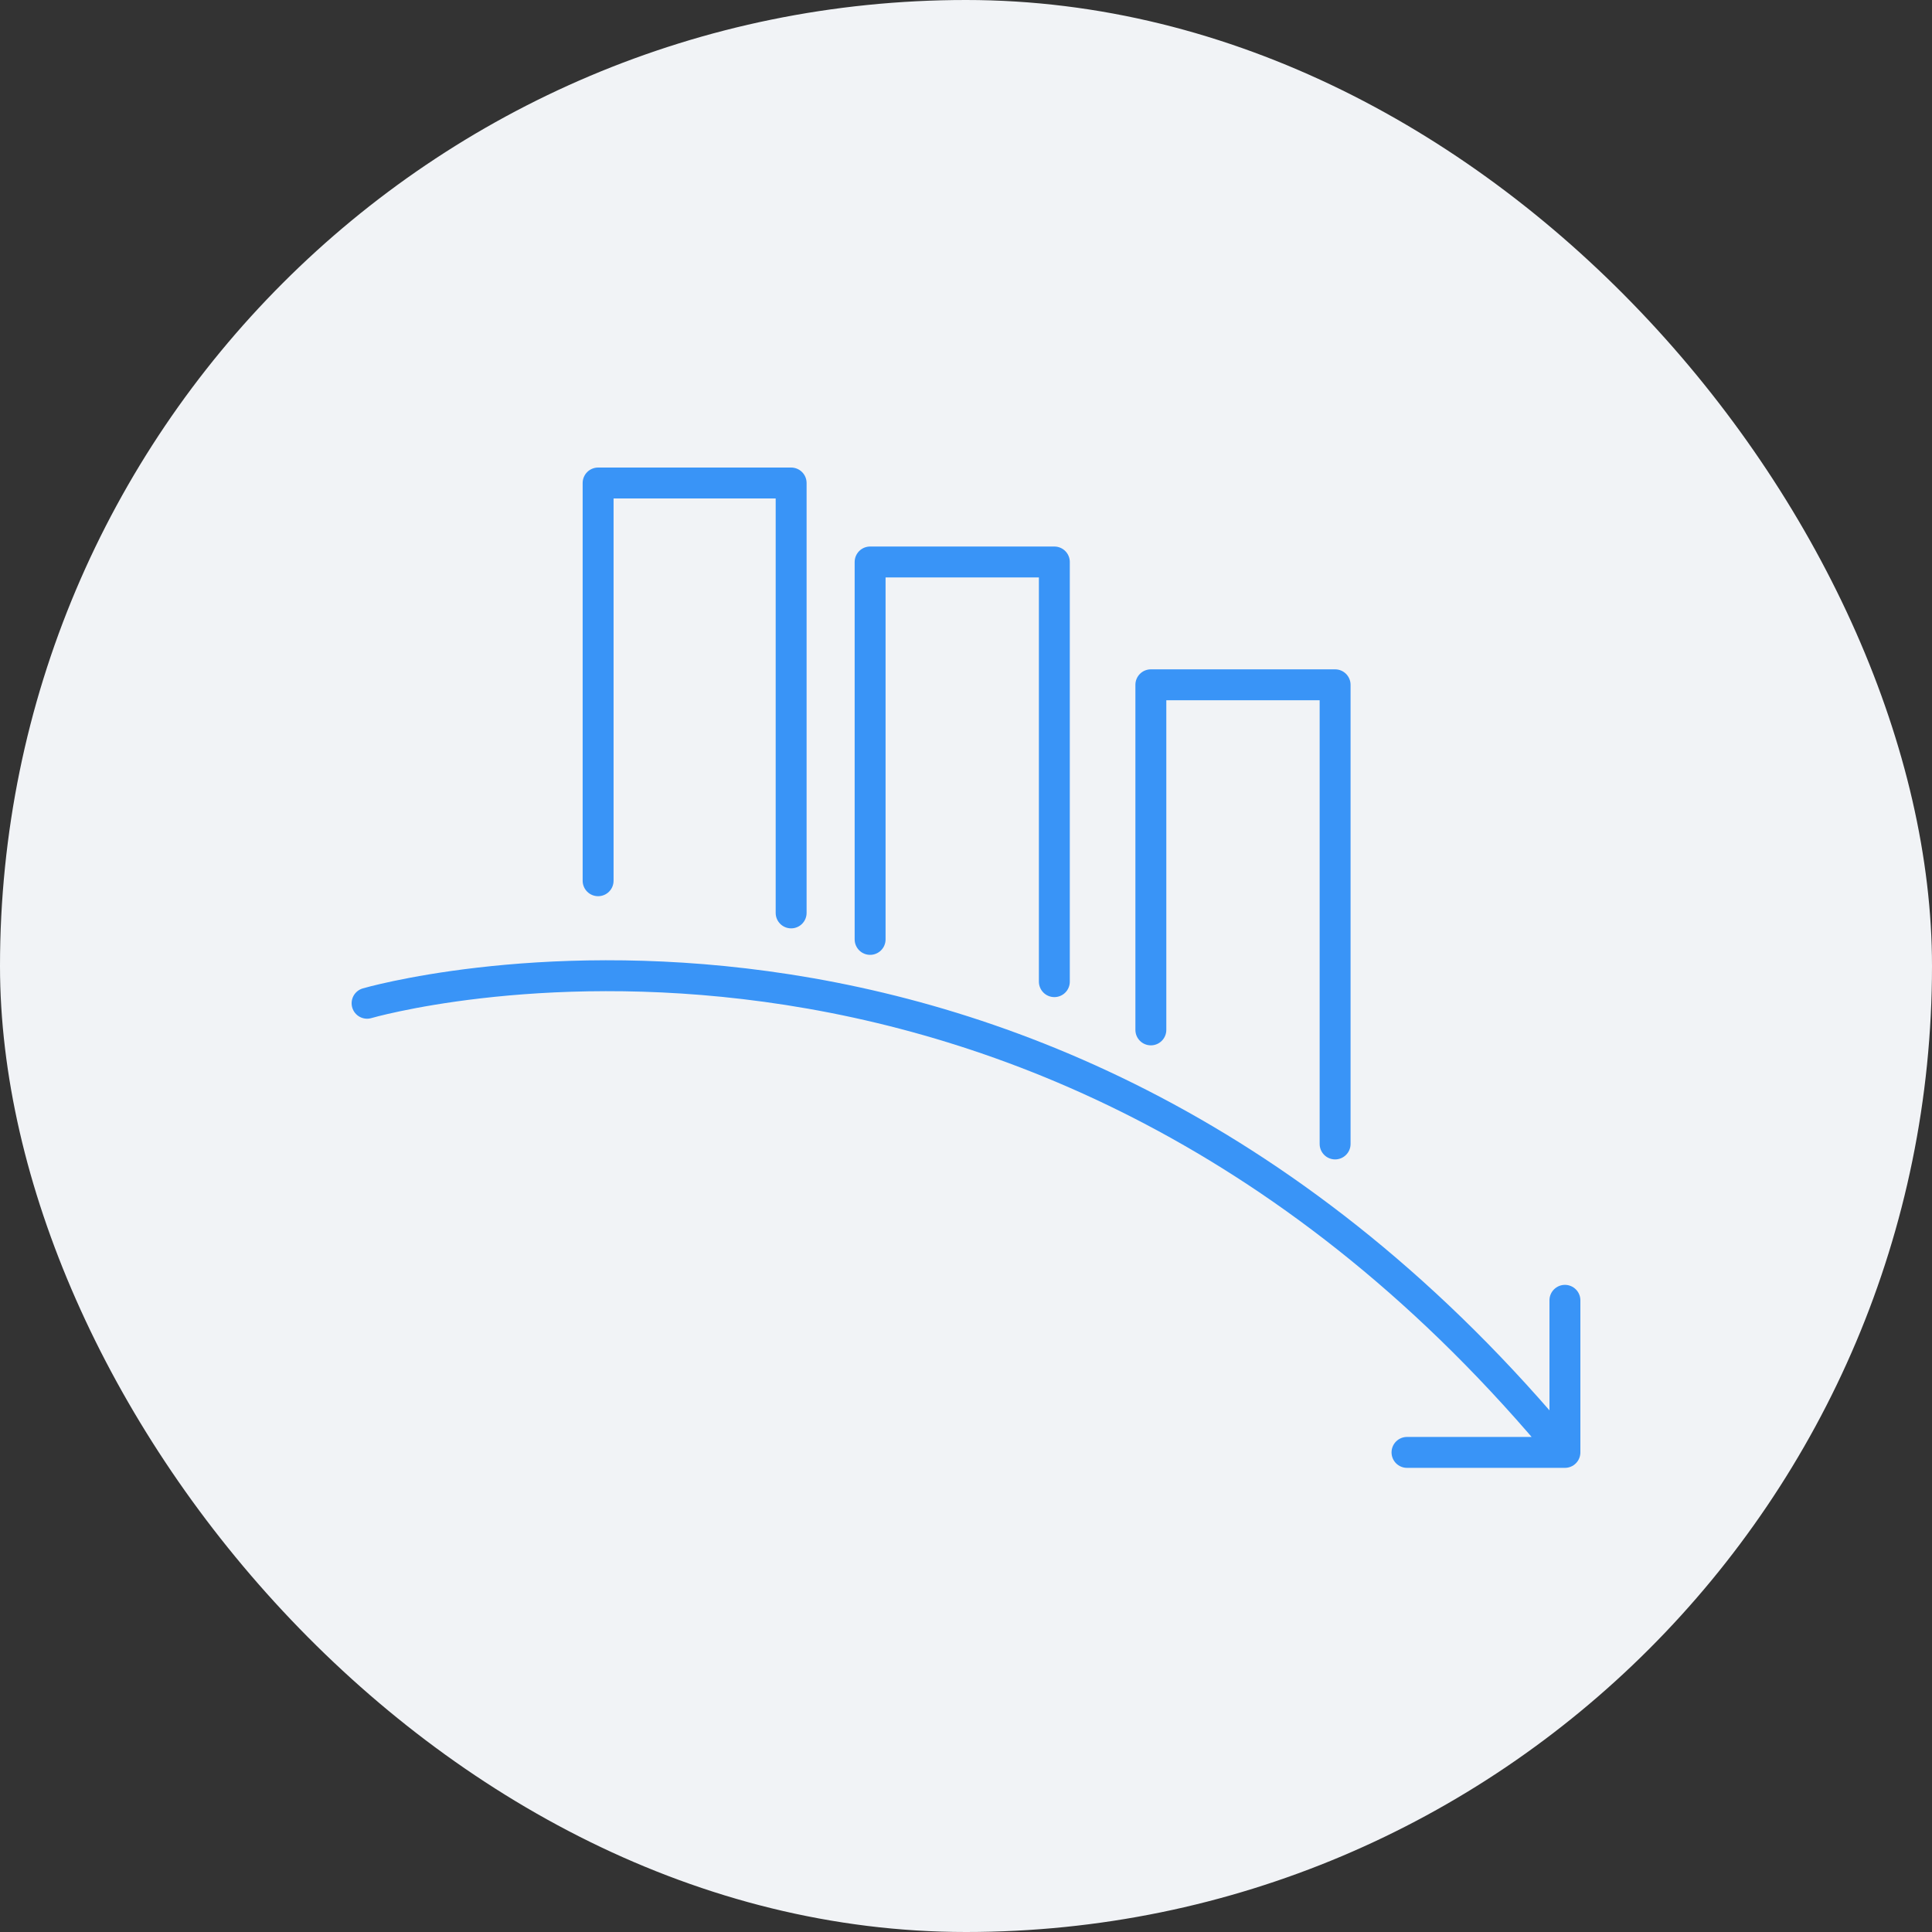
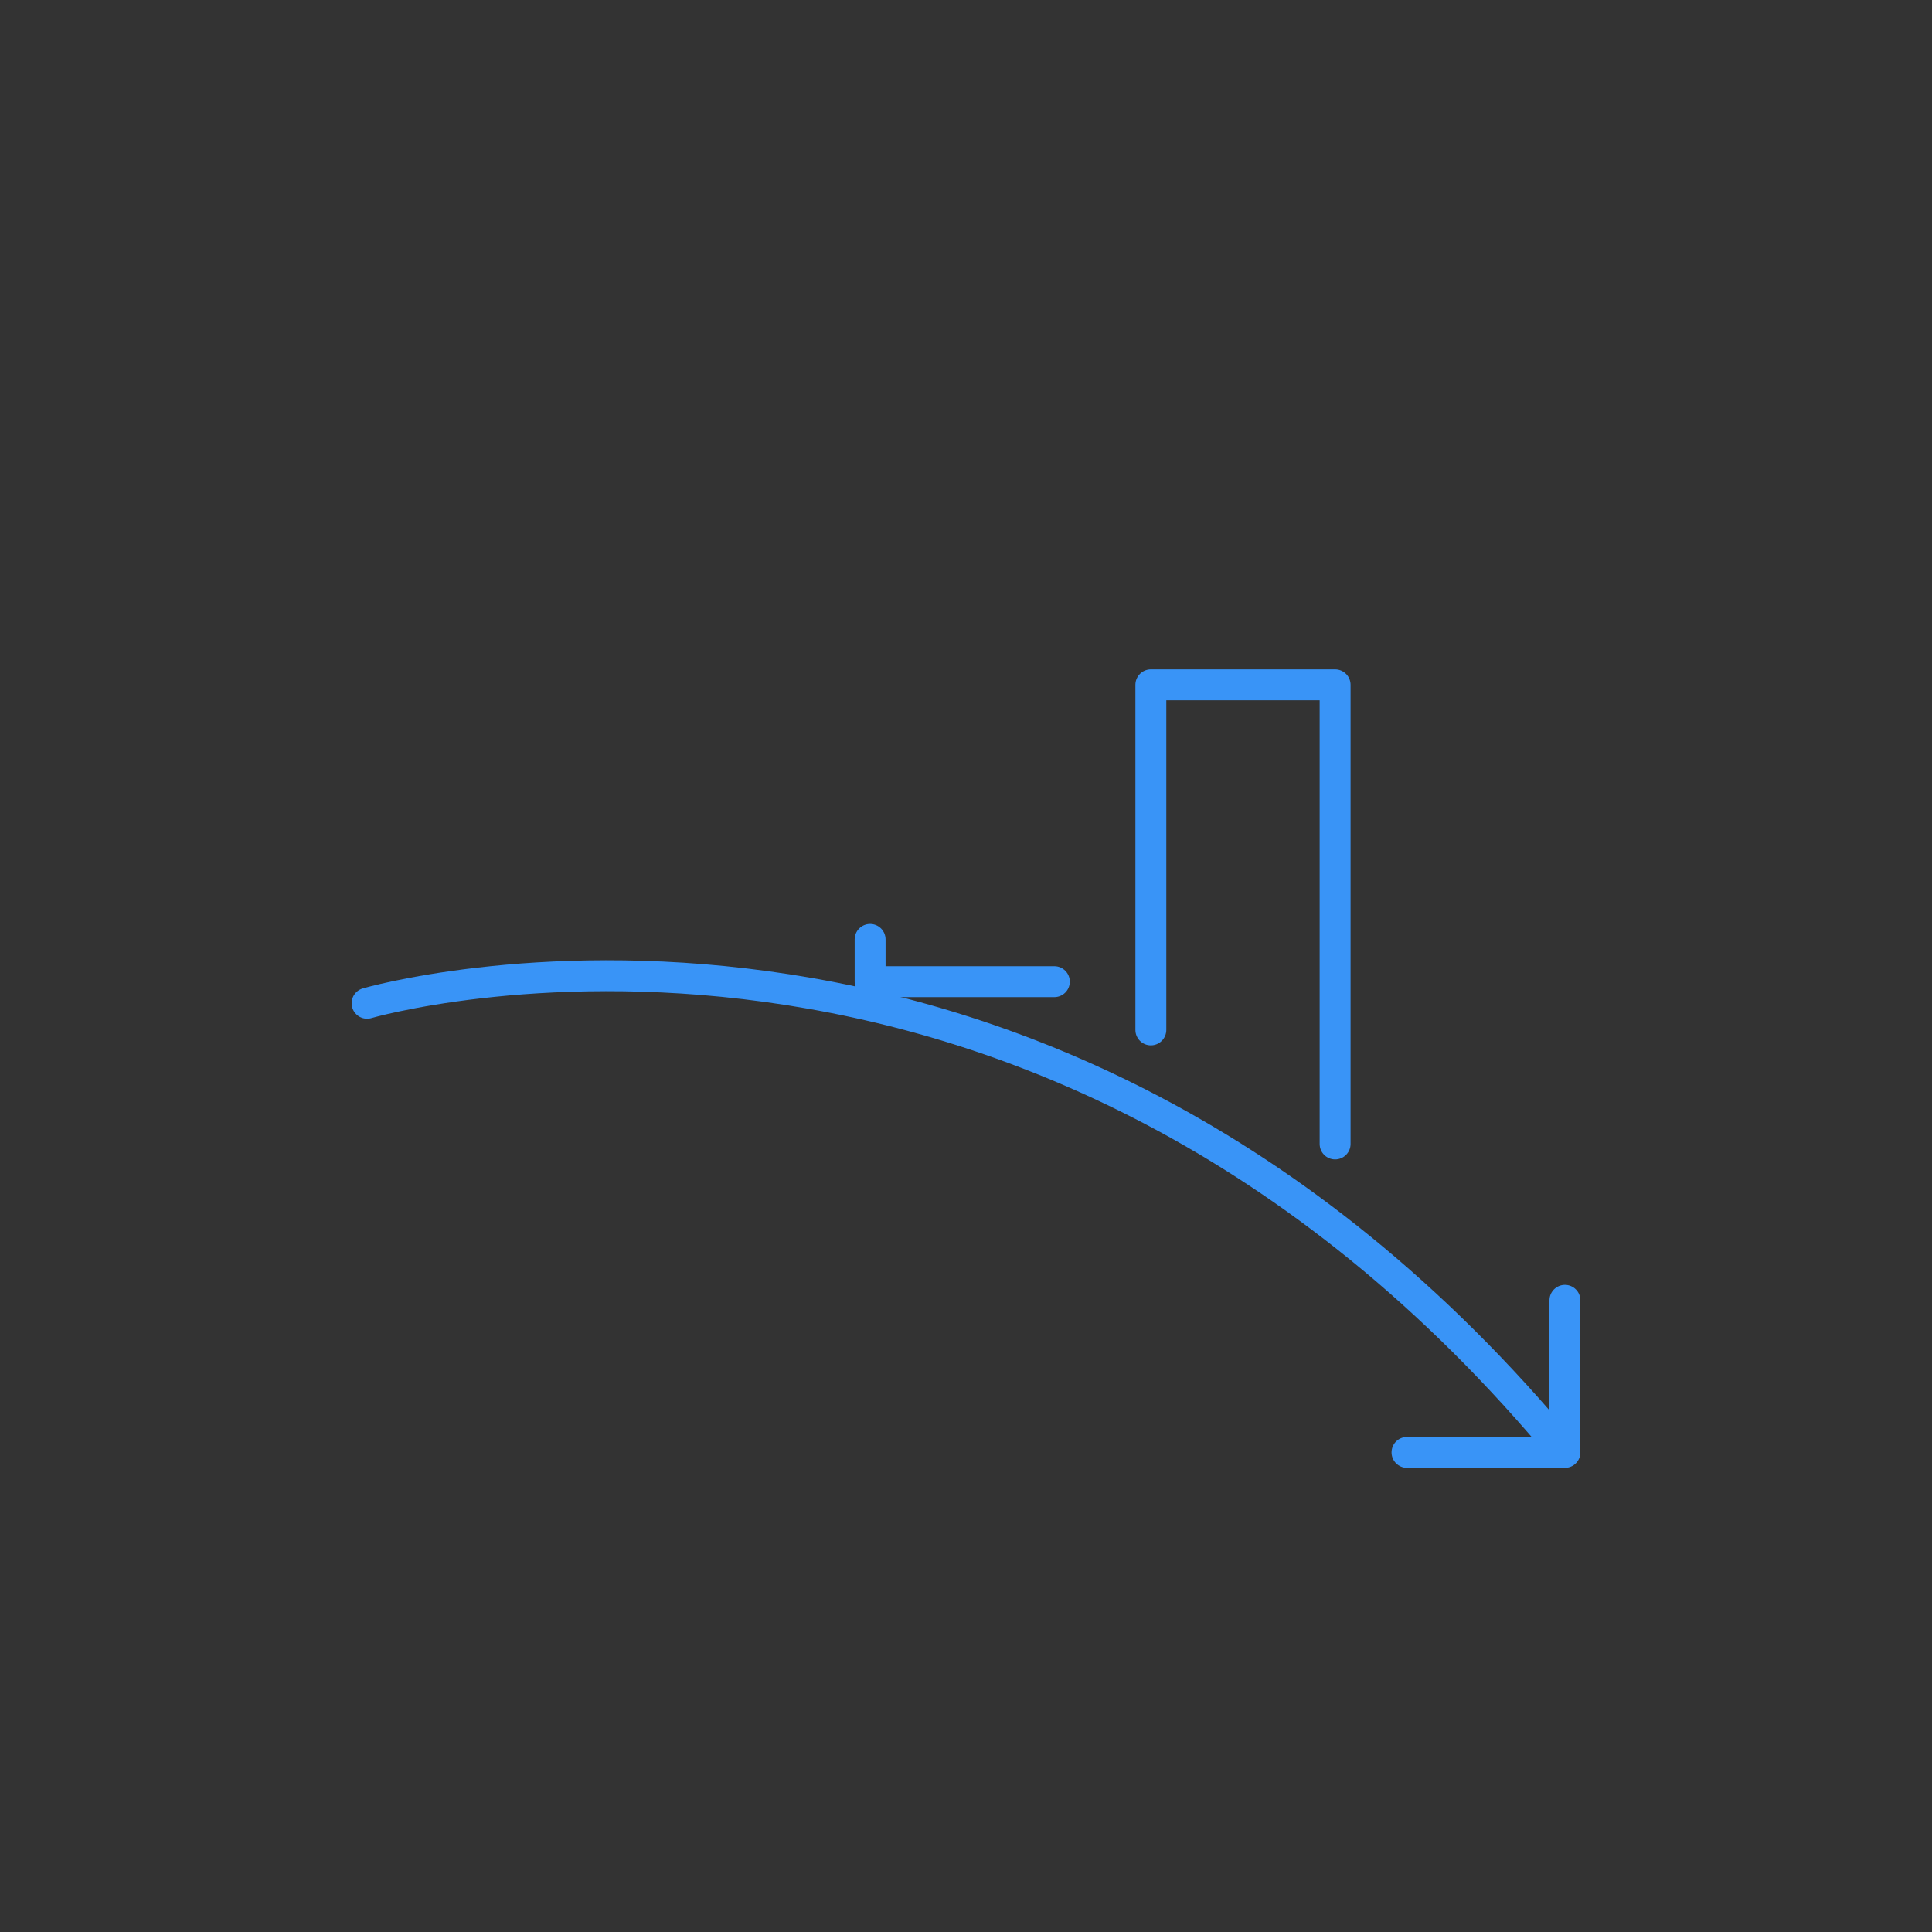
<svg xmlns="http://www.w3.org/2000/svg" width="100" height="100" viewBox="0 0 100 100" fill="none">
  <rect x="0" y="0" width="100" height="100" fill="#333333" stroke="none" />
-   <rect width="100" height="100" rx="50" fill="#F1F3F6" />
  <path d="M69.105 59.211V35.445H59.568V53.307" stroke="#3994F7" stroke-width="1.6" stroke-linecap="round" stroke-linejoin="round" />
-   <path d="M54.573 50.81V29.088H45.037V48.623" stroke="#3994F7" stroke-width="1.6" stroke-linecap="round" stroke-linejoin="round" />
-   <path d="M40.949 47.252V25H30.958V45.587" stroke="#3994F7" stroke-width="1.6" stroke-linecap="round" stroke-linejoin="round" />
+   <path d="M54.573 50.81H45.037V48.623" stroke="#3994F7" stroke-width="1.6" stroke-linecap="round" stroke-linejoin="round" />
  <path d="M19 51.928C19 51.928 53.45 41.873 81 75.176M81 75.176H72.826M81 75.176V67.304" stroke="#3994F7" stroke-width="1.6" stroke-linecap="round" stroke-linejoin="round" />
</svg>